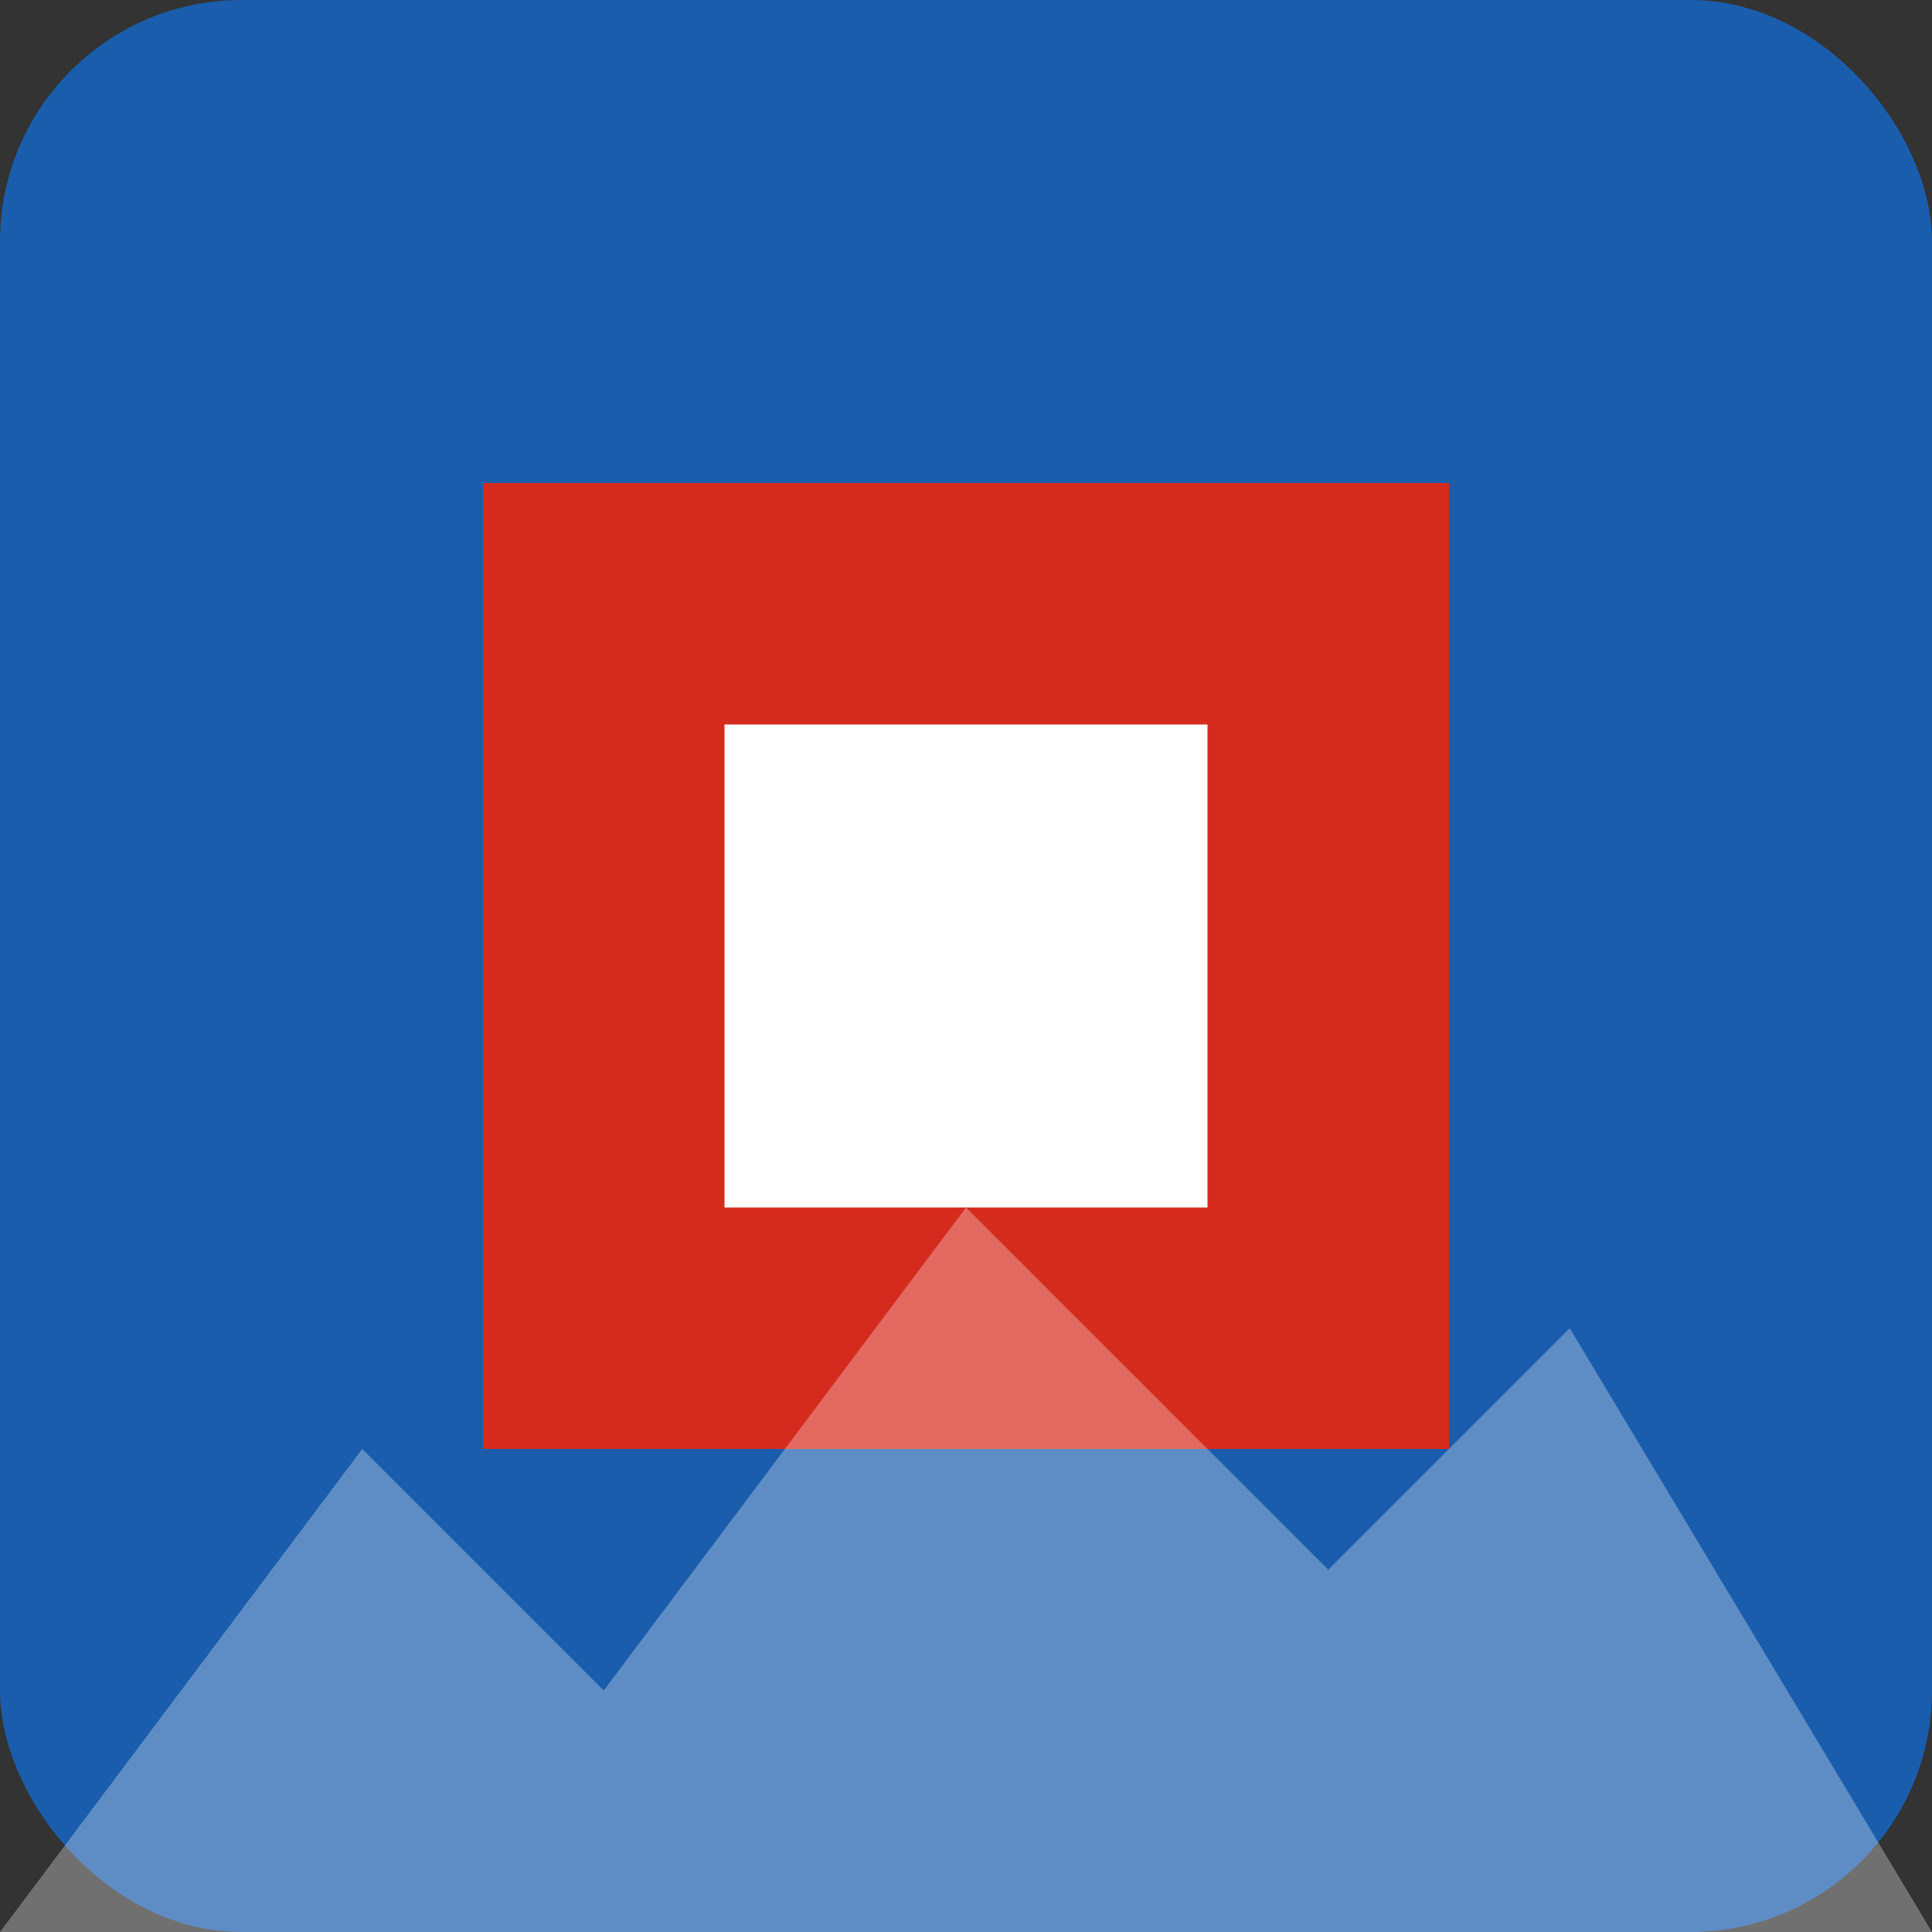
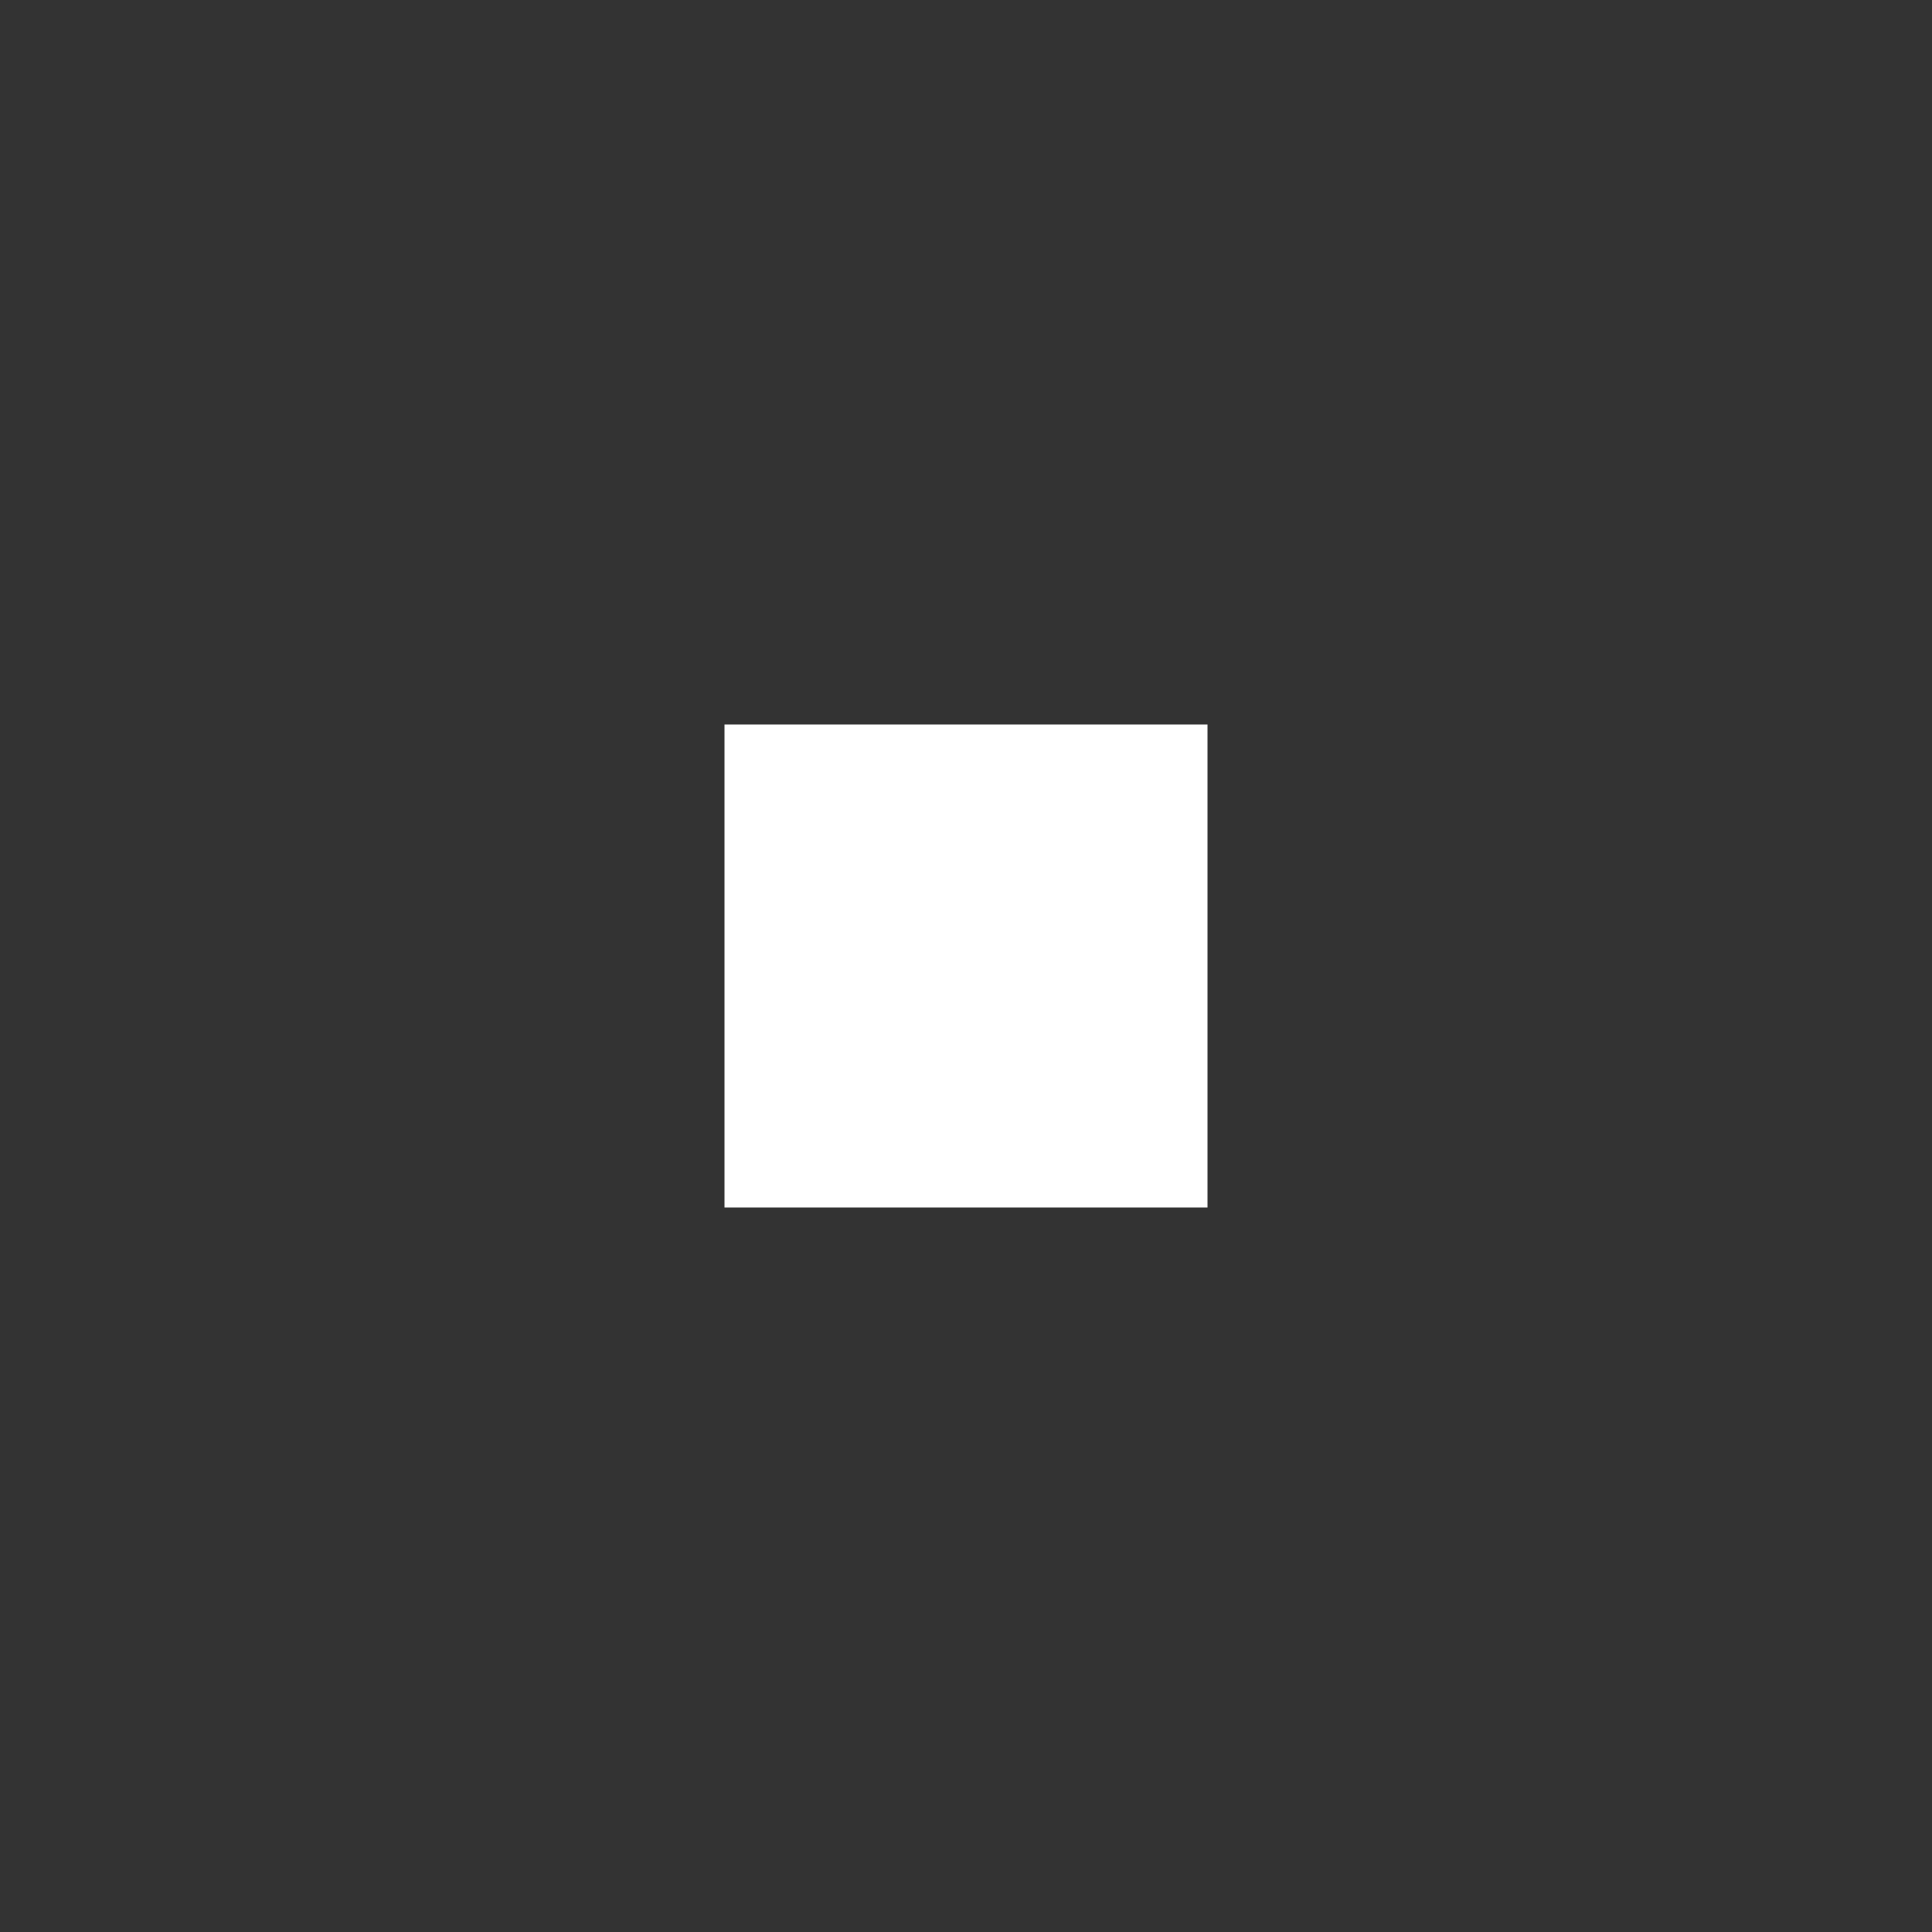
<svg xmlns="http://www.w3.org/2000/svg" width="32" height="32" viewBox="0 0 32 32">
  <rect x="0" y="0" width="32" height="32" fill="#333333" stroke="none" />
-   <rect width="32" height="32" rx="4" fill="#1a5dad" />
-   <rect x="8" y="8" width="16" height="16" fill="#D52B1E" />
  <rect x="12" y="12" width="8" height="8" fill="#FFFFFF" />
-   <path d="M0,32 L6,24 L10,28 L16,20 L22,26 L26,22 L32,32 Z" fill="#FFFFFF" opacity="0.3" />
</svg>